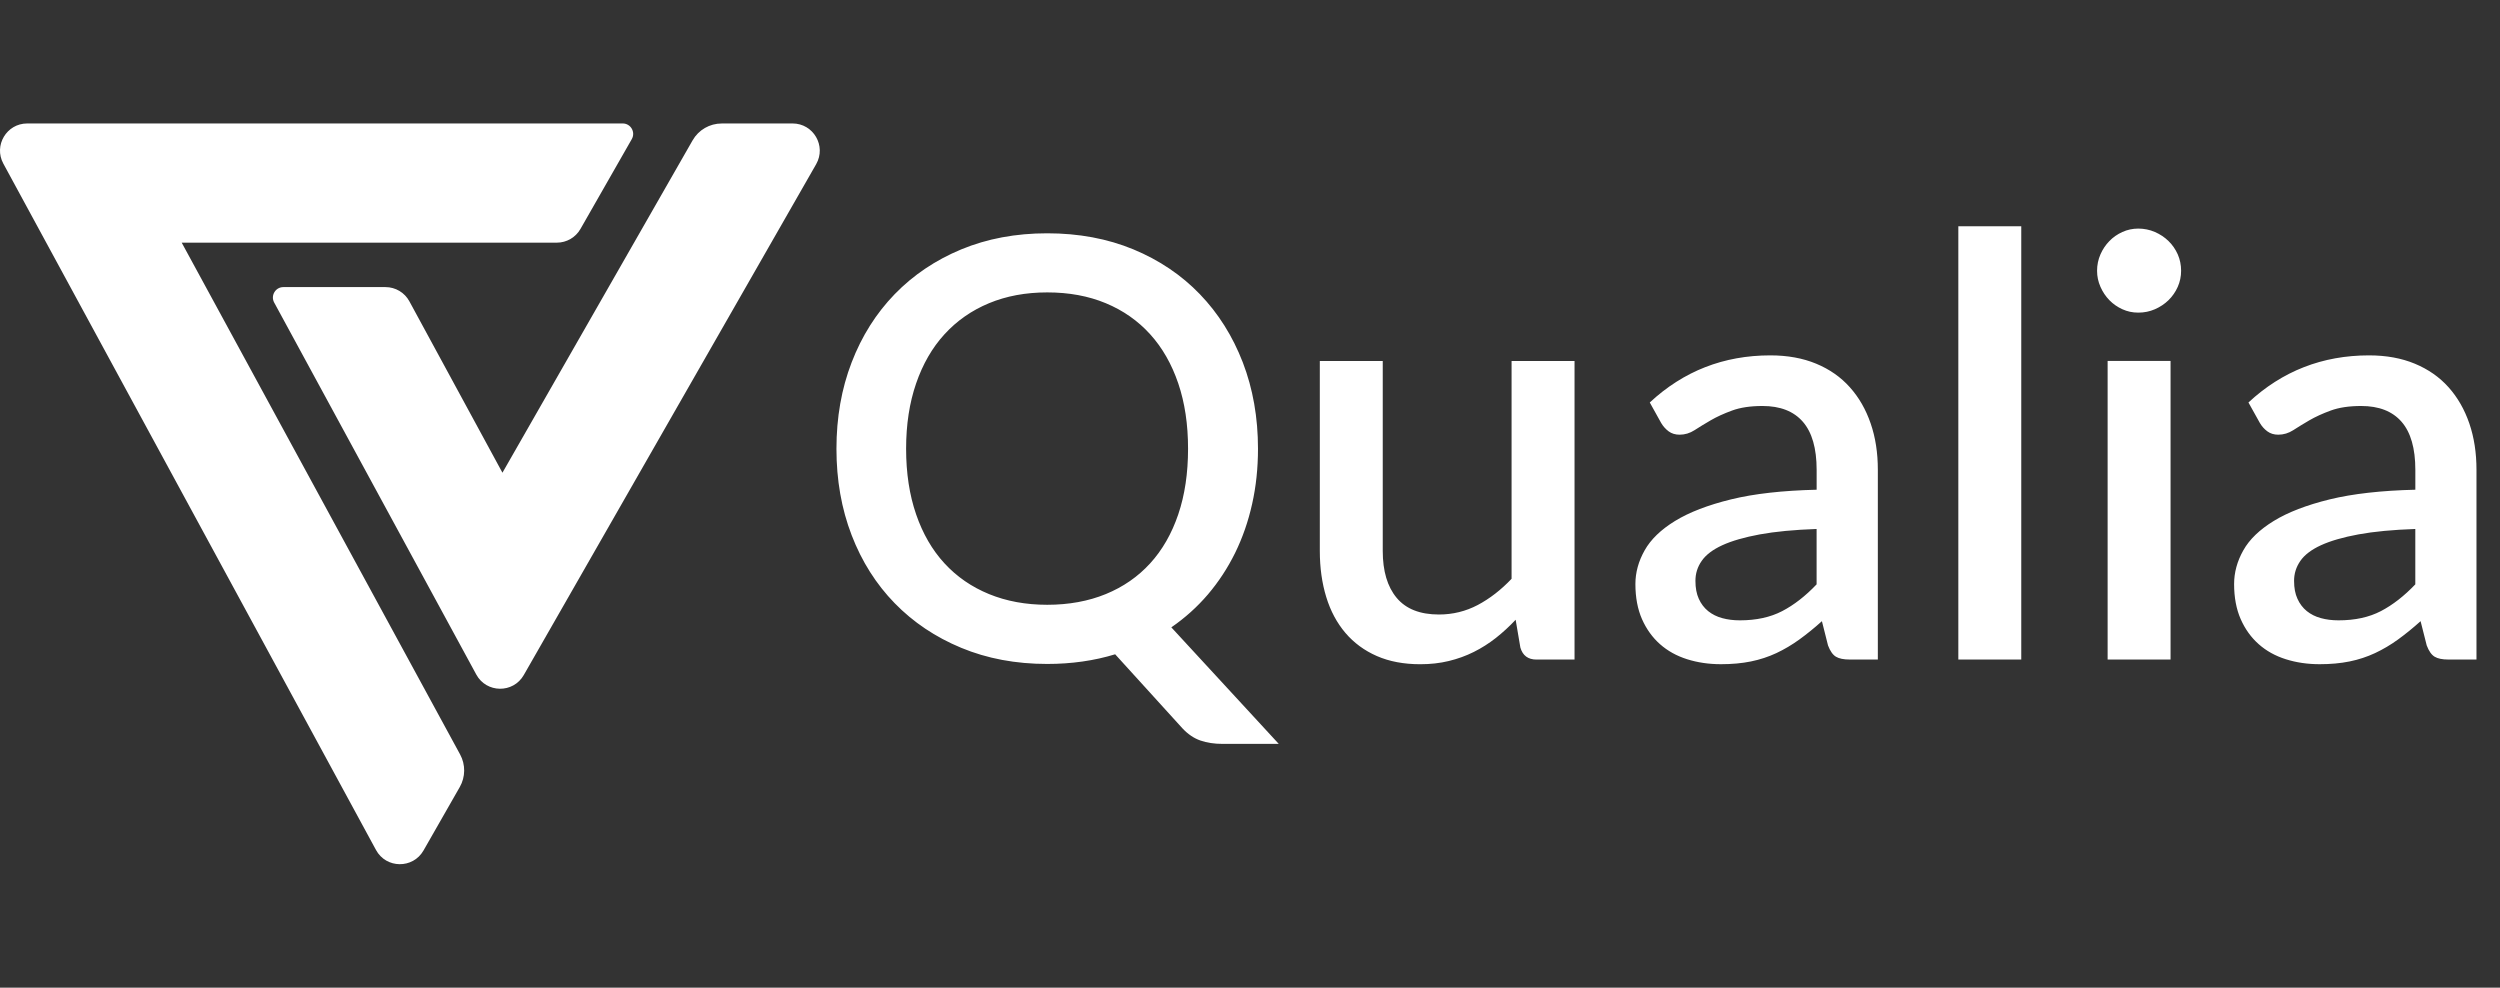
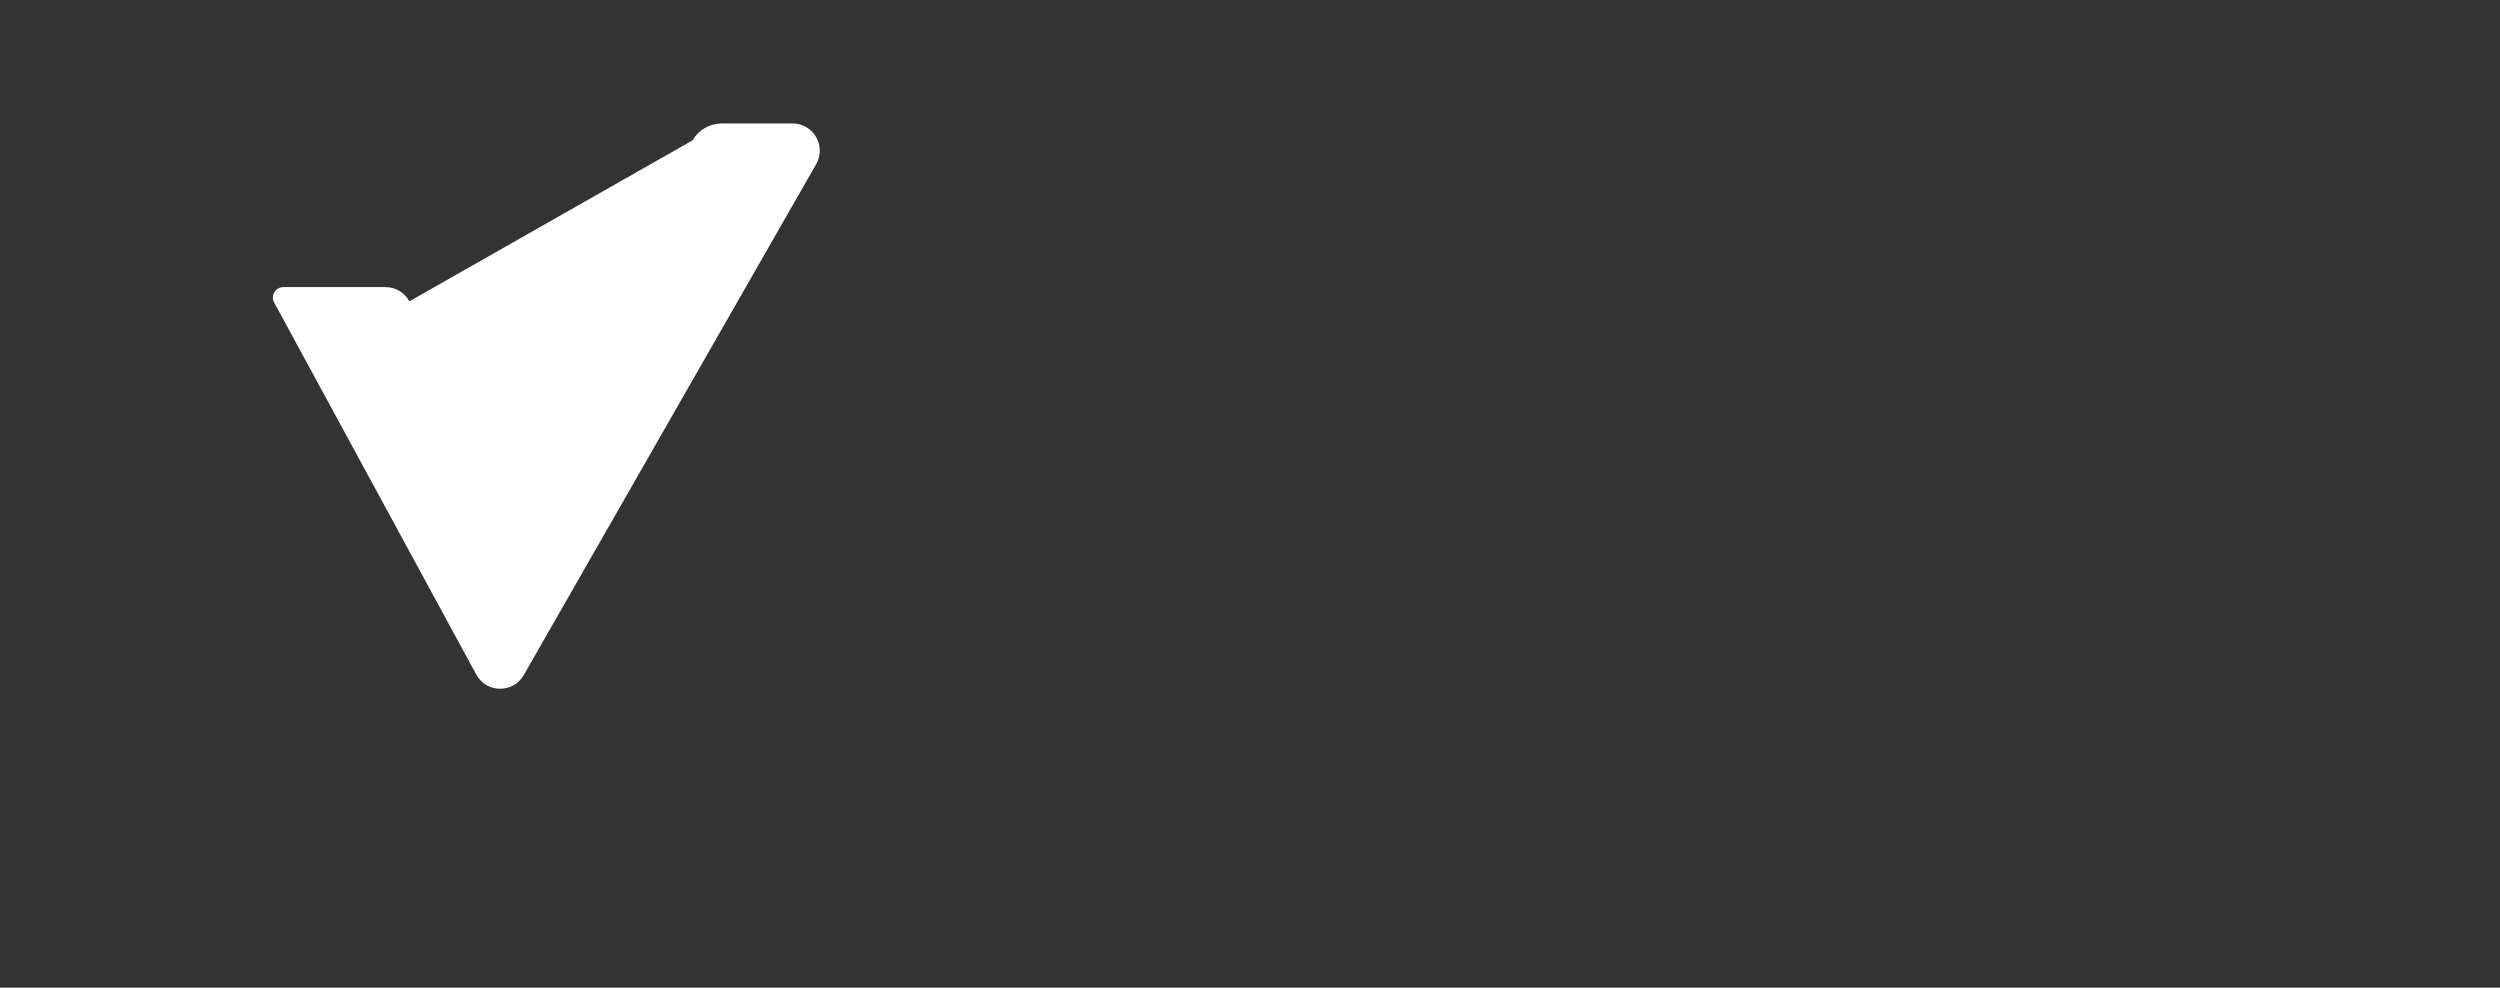
<svg xmlns="http://www.w3.org/2000/svg" width="81" height="32" viewBox="0 0 81 32" fill="none">
  <rect x="0" y="0" width="81" height="32" fill="#333333" stroke="none" />
-   <path d="M23.383 4H25.679C26.356 4 26.779 4.731 26.444 5.319L16.97 21.872C16.627 22.471 15.76 22.461 15.431 21.854L8.883 9.802C8.761 9.577 8.924 9.302 9.181 9.302H12.491C12.813 9.302 13.111 9.479 13.264 9.763L16.279 15.316L22.441 4.546C22.634 4.209 22.993 4.001 23.382 4.001L23.383 4Z" fill="white" />
-   <path d="M14.908 24.445L5.887 7.862H18.042C18.358 7.862 18.65 7.693 18.807 7.418L20.47 4.507C20.599 4.281 20.436 4 20.176 4H0.882C0.214 4 -0.211 4.714 0.108 5.301L12.182 27.539C12.511 28.146 13.378 28.155 13.721 27.557L14.896 25.501C15.083 25.175 15.087 24.775 14.908 24.445Z" fill="white" />
-   <path d="M33.93 7.559C34.948 7.559 35.885 7.733 36.723 8.08C37.561 8.428 38.279 8.912 38.876 9.532C39.473 10.152 39.937 10.889 40.267 11.742C40.595 12.596 40.759 13.529 40.759 14.54C40.759 15.166 40.696 15.763 40.569 16.328C40.443 16.894 40.259 17.422 40.019 17.912C39.778 18.402 39.484 18.851 39.137 19.259C38.789 19.666 38.393 20.022 37.951 20.326L41.432 24.102H39.612C39.34 24.102 39.1 24.065 38.891 23.992C38.682 23.919 38.489 23.788 38.312 23.599L36.131 21.199C35.448 21.408 34.714 21.512 33.93 21.512C32.912 21.512 31.983 21.338 31.145 20.99C30.308 20.643 29.588 20.16 28.987 19.543C28.387 18.927 27.921 18.192 27.593 17.339C27.264 16.485 27.101 15.552 27.101 14.54C27.101 13.528 27.264 12.596 27.593 11.742C27.921 10.889 28.387 10.152 28.987 9.532C29.588 8.913 30.308 8.428 31.145 8.08C31.983 7.733 32.911 7.559 33.93 7.559ZM51.015 21.37H49.781C49.51 21.37 49.335 21.24 49.26 20.981L49.107 20.08C48.905 20.295 48.692 20.491 48.468 20.668C48.243 20.845 48.004 20.997 47.751 21.123C47.498 21.25 47.228 21.347 46.94 21.417C46.653 21.487 46.344 21.521 46.016 21.521C45.484 21.521 45.016 21.433 44.611 21.256C44.206 21.079 43.867 20.829 43.592 20.507C43.317 20.184 43.109 19.797 42.971 19.346C42.832 18.894 42.762 18.395 42.762 17.852V11.696H44.801V17.852C44.801 18.503 44.951 19.009 45.251 19.369C45.552 19.73 46.008 19.91 46.621 19.91C47.07 19.91 47.489 19.807 47.879 19.602C48.267 19.396 48.633 19.113 48.975 18.753V11.696H51.014L51.015 11.694V21.37ZM57.359 11.514C57.916 11.514 58.412 11.604 58.845 11.784C59.278 11.964 59.642 12.218 59.935 12.547C60.23 12.876 60.454 13.267 60.609 13.719C60.765 14.17 60.842 14.671 60.842 15.222V21.369H59.932C59.735 21.369 59.586 21.339 59.485 21.278C59.384 21.218 59.298 21.097 59.228 20.913L59.03 20.126C58.784 20.348 58.54 20.545 58.3 20.719C58.059 20.893 57.811 21.04 57.556 21.16C57.299 21.28 57.024 21.371 56.73 21.431C56.435 21.491 56.112 21.52 55.758 21.52C55.366 21.52 55.001 21.466 54.662 21.359C54.324 21.252 54.031 21.09 53.784 20.871C53.538 20.653 53.343 20.382 53.201 20.061C53.059 19.738 52.987 19.359 52.987 18.922C52.987 18.549 53.087 18.184 53.287 17.83C53.486 17.476 53.815 17.159 54.273 16.878C54.732 16.597 55.336 16.364 56.085 16.18C56.834 15.996 57.759 15.893 58.859 15.867V15.222C58.859 14.526 58.71 14.008 58.413 13.666C58.116 13.324 57.679 13.154 57.105 13.154C56.713 13.154 56.383 13.204 56.118 13.302C55.853 13.399 55.621 13.505 55.425 13.619C55.228 13.733 55.055 13.84 54.903 13.938C54.752 14.035 54.591 14.084 54.42 14.084C54.281 14.084 54.161 14.048 54.063 13.975C53.966 13.902 53.885 13.812 53.822 13.705L53.453 13.041H53.452C54.546 12.023 55.848 11.514 57.359 11.514ZM76.757 11.514C77.313 11.514 77.808 11.604 78.241 11.784C78.674 11.964 79.039 12.218 79.333 12.547C79.627 12.876 79.851 13.267 80.006 13.719C80.161 14.171 80.238 14.671 80.238 15.222V21.369H79.328C79.132 21.369 78.984 21.339 78.883 21.278C78.782 21.218 78.696 21.097 78.626 20.913L78.427 20.126C78.18 20.348 77.937 20.545 77.697 20.719C77.457 20.893 77.208 21.04 76.952 21.16C76.696 21.28 76.421 21.371 76.127 21.431C75.833 21.491 75.509 21.52 75.155 21.52C74.763 21.52 74.398 21.466 74.06 21.359C73.721 21.252 73.428 21.09 73.182 20.871C72.935 20.653 72.741 20.382 72.599 20.061C72.457 19.738 72.385 19.359 72.385 18.922C72.385 18.549 72.484 18.184 72.684 17.83C72.882 17.476 73.213 17.159 73.671 16.878C74.129 16.597 74.733 16.364 75.482 16.18C76.232 15.997 77.157 15.893 78.257 15.867V15.222C78.257 14.526 78.108 14.008 77.811 13.666C77.513 13.324 77.077 13.154 76.502 13.154C76.11 13.154 75.78 13.204 75.515 13.302C75.249 13.399 75.019 13.505 74.822 13.619C74.626 13.733 74.453 13.84 74.301 13.938C74.149 14.035 73.987 14.084 73.816 14.084C73.678 14.084 73.559 14.048 73.461 13.975C73.363 13.902 73.282 13.812 73.22 13.705L72.85 13.041H72.849C73.943 12.023 75.245 11.514 76.757 11.514ZM70.326 21.37H68.287V11.694H70.326V21.37ZM65.489 21.369H63.45V7.33H65.489V21.369ZM58.858 17.139C58.132 17.164 57.518 17.223 57.019 17.314C56.519 17.407 56.113 17.523 55.804 17.665C55.494 17.807 55.27 17.977 55.135 18.173C54.998 18.369 54.932 18.584 54.932 18.818C54.932 19.052 54.968 19.24 55.041 19.401C55.113 19.562 55.215 19.695 55.344 19.8C55.474 19.904 55.625 19.98 55.799 20.027C55.973 20.075 56.164 20.099 56.373 20.099C56.904 20.099 57.361 19.999 57.743 19.8C58.126 19.601 58.498 19.311 58.858 18.933V17.139ZM78.256 17.139C77.529 17.164 76.915 17.222 76.415 17.314C75.916 17.406 75.511 17.523 75.201 17.665C74.891 17.807 74.668 17.977 74.532 18.173C74.396 18.369 74.328 18.584 74.328 18.818C74.328 19.052 74.364 19.24 74.438 19.401C74.51 19.562 74.612 19.695 74.741 19.8C74.871 19.904 75.022 19.98 75.196 20.027C75.37 20.075 75.561 20.099 75.77 20.099C76.302 20.099 76.759 19.999 77.141 19.8C77.523 19.601 77.895 19.311 78.256 18.933V17.139ZM33.932 9.474C33.23 9.474 32.606 9.591 32.044 9.824C31.481 10.058 31 10.394 30.602 10.83C30.203 11.266 29.897 11.798 29.682 12.424C29.466 13.05 29.358 13.755 29.358 14.539C29.358 15.329 29.466 16.038 29.682 16.664C29.897 17.29 30.203 17.82 30.602 18.253C31 18.686 31.481 19.017 32.044 19.248C32.607 19.479 33.236 19.595 33.932 19.595C34.627 19.595 35.266 19.479 35.828 19.248C36.391 19.017 36.87 18.686 37.265 18.253C37.66 17.82 37.964 17.29 38.176 16.664C38.388 16.038 38.493 15.329 38.493 14.539C38.493 13.749 38.388 13.05 38.176 12.424C37.964 11.798 37.66 11.266 37.265 10.83C36.87 10.394 36.391 10.058 35.828 9.824C35.266 9.59 34.633 9.474 33.932 9.474ZM69.282 7.406C69.465 7.406 69.651 7.443 69.818 7.516C69.986 7.589 70.133 7.686 70.26 7.81C70.386 7.933 70.486 8.077 70.559 8.241C70.631 8.405 70.668 8.583 70.668 8.772C70.668 8.956 70.632 9.13 70.559 9.294C70.486 9.458 70.386 9.602 70.26 9.726C70.133 9.849 69.986 9.947 69.818 10.02C69.651 10.093 69.472 10.129 69.282 10.129C69.093 10.129 68.927 10.093 68.766 10.02C68.605 9.947 68.464 9.849 68.344 9.726C68.224 9.602 68.127 9.458 68.055 9.294C67.982 9.13 67.945 8.956 67.945 8.772C67.945 8.589 67.982 8.406 68.055 8.241C68.127 8.077 68.224 7.933 68.344 7.81C68.464 7.686 68.605 7.589 68.766 7.516C68.927 7.443 69.099 7.406 69.282 7.406Z" fill="white" />
+   <path d="M23.383 4H25.679C26.356 4 26.779 4.731 26.444 5.319L16.97 21.872C16.627 22.471 15.76 22.461 15.431 21.854L8.883 9.802C8.761 9.577 8.924 9.302 9.181 9.302H12.491C12.813 9.302 13.111 9.479 13.264 9.763L22.441 4.546C22.634 4.209 22.993 4.001 23.382 4.001L23.383 4Z" fill="white" />
</svg>